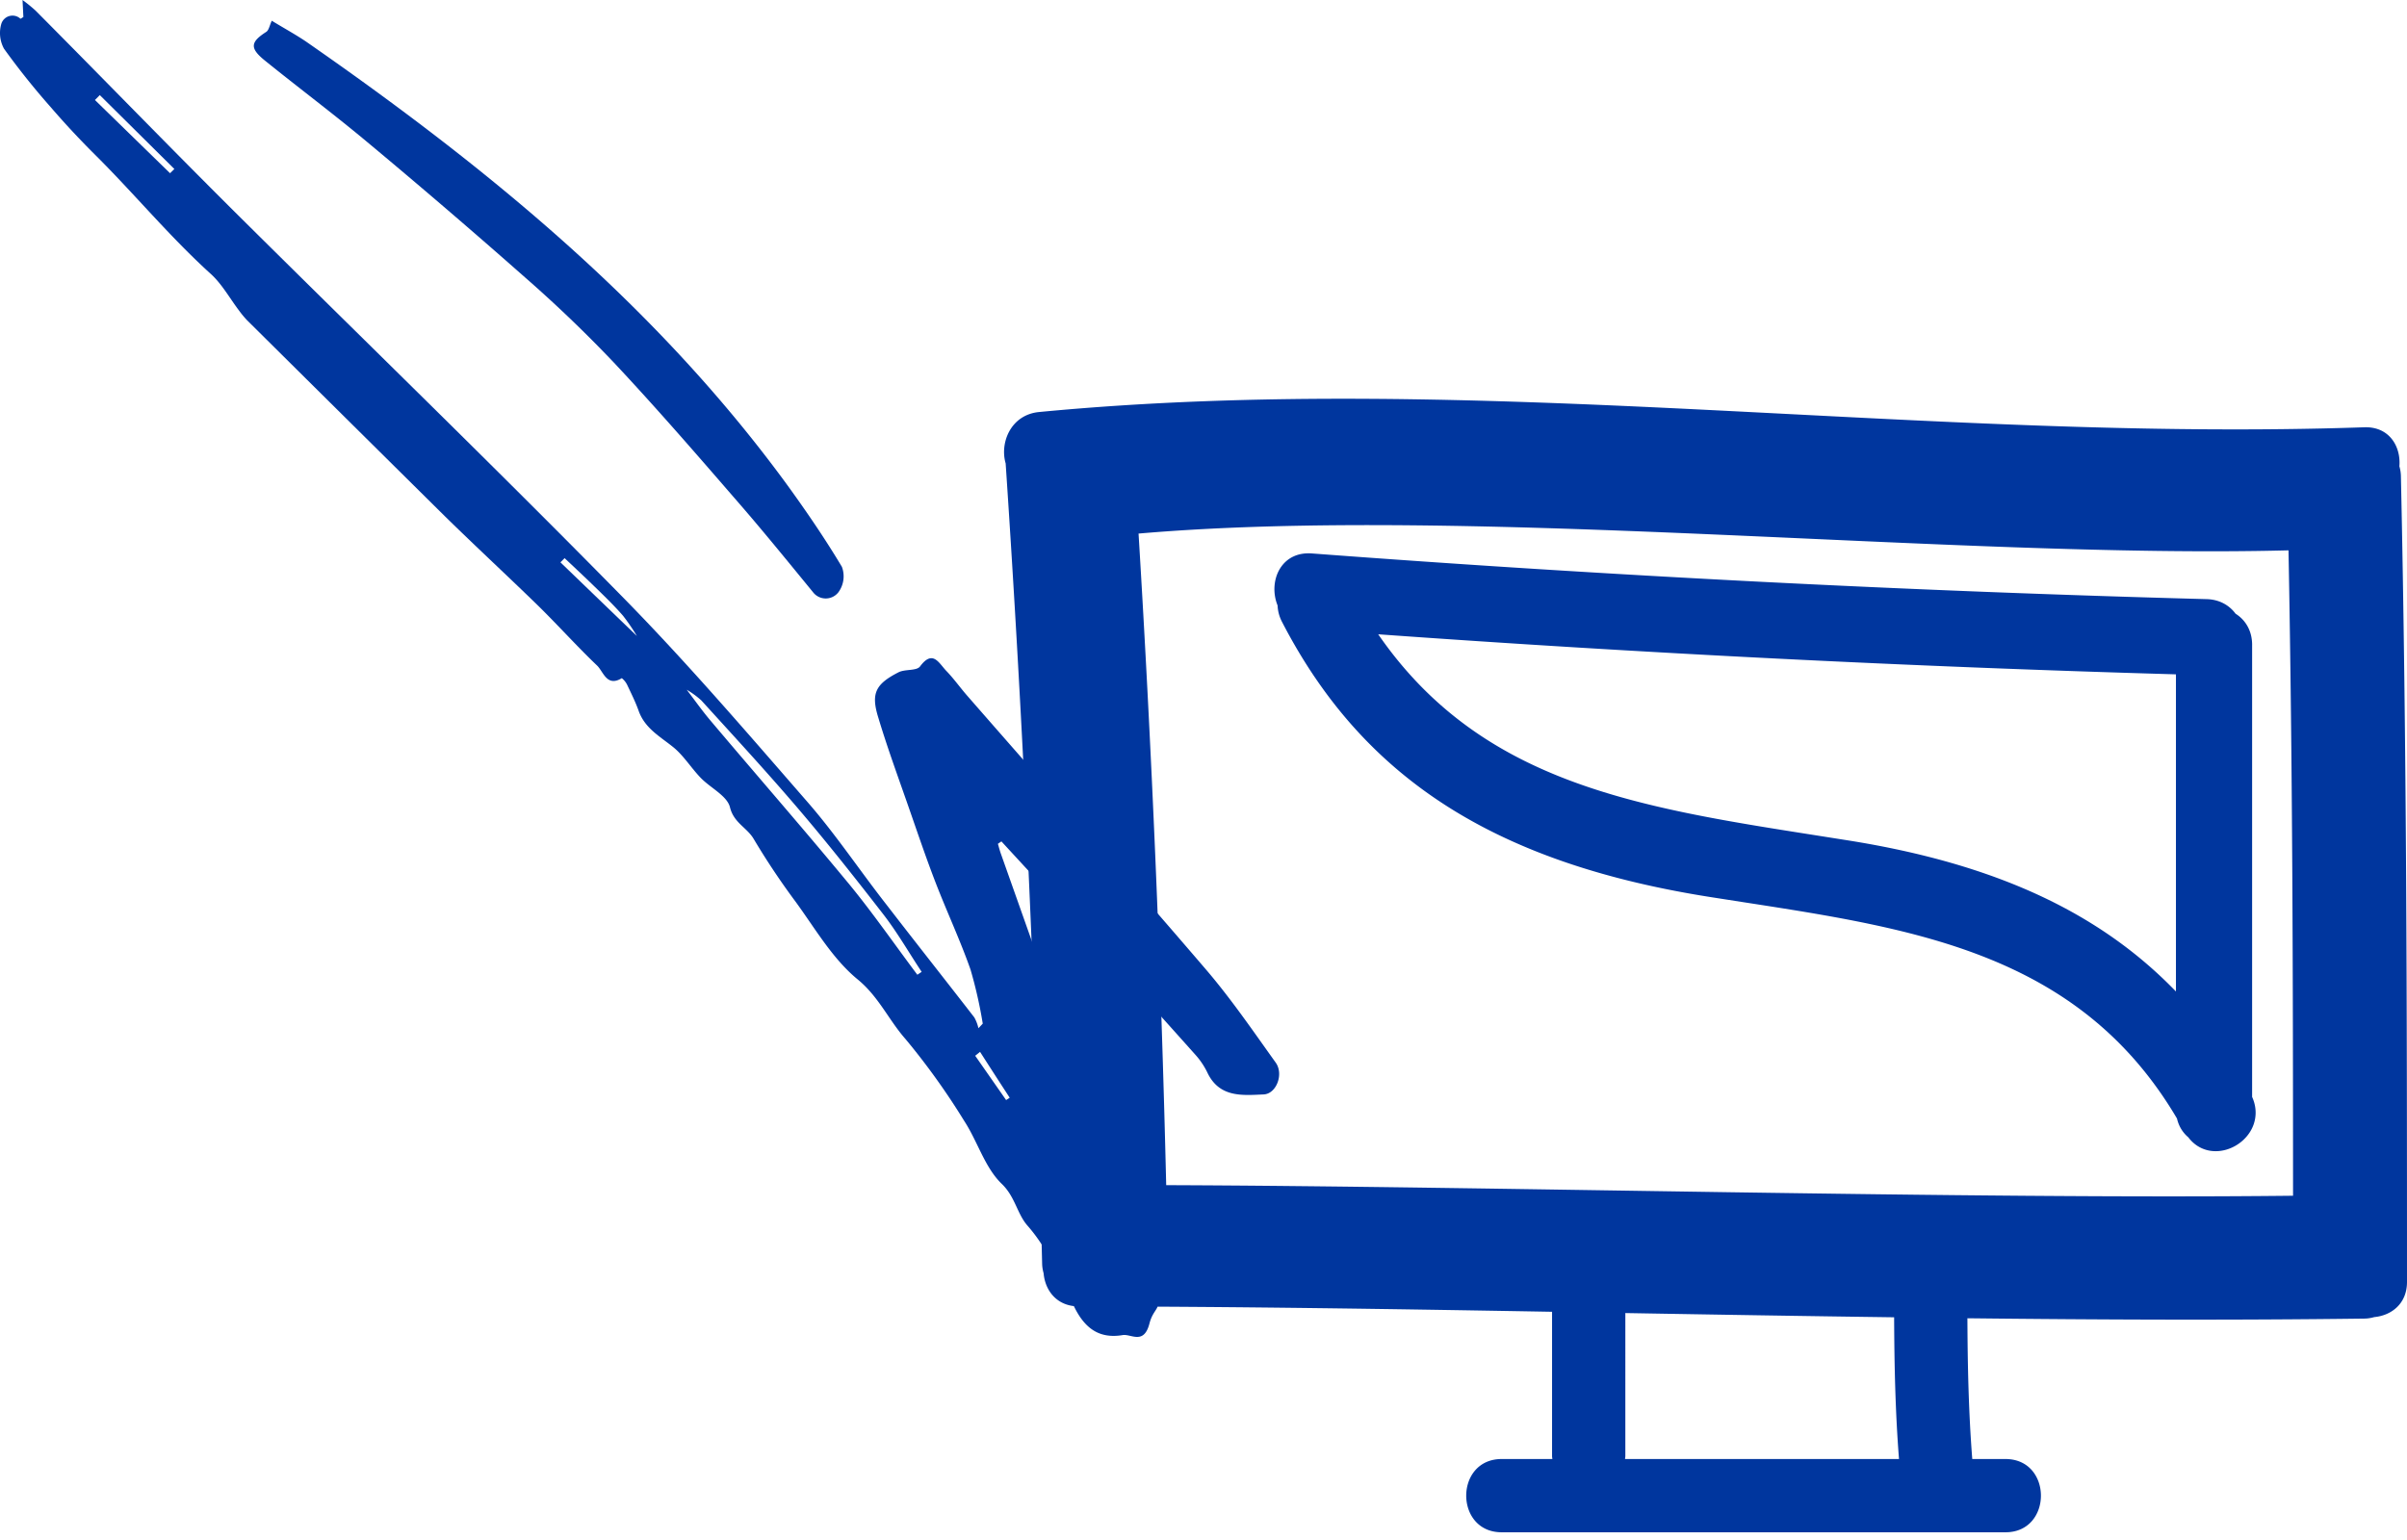
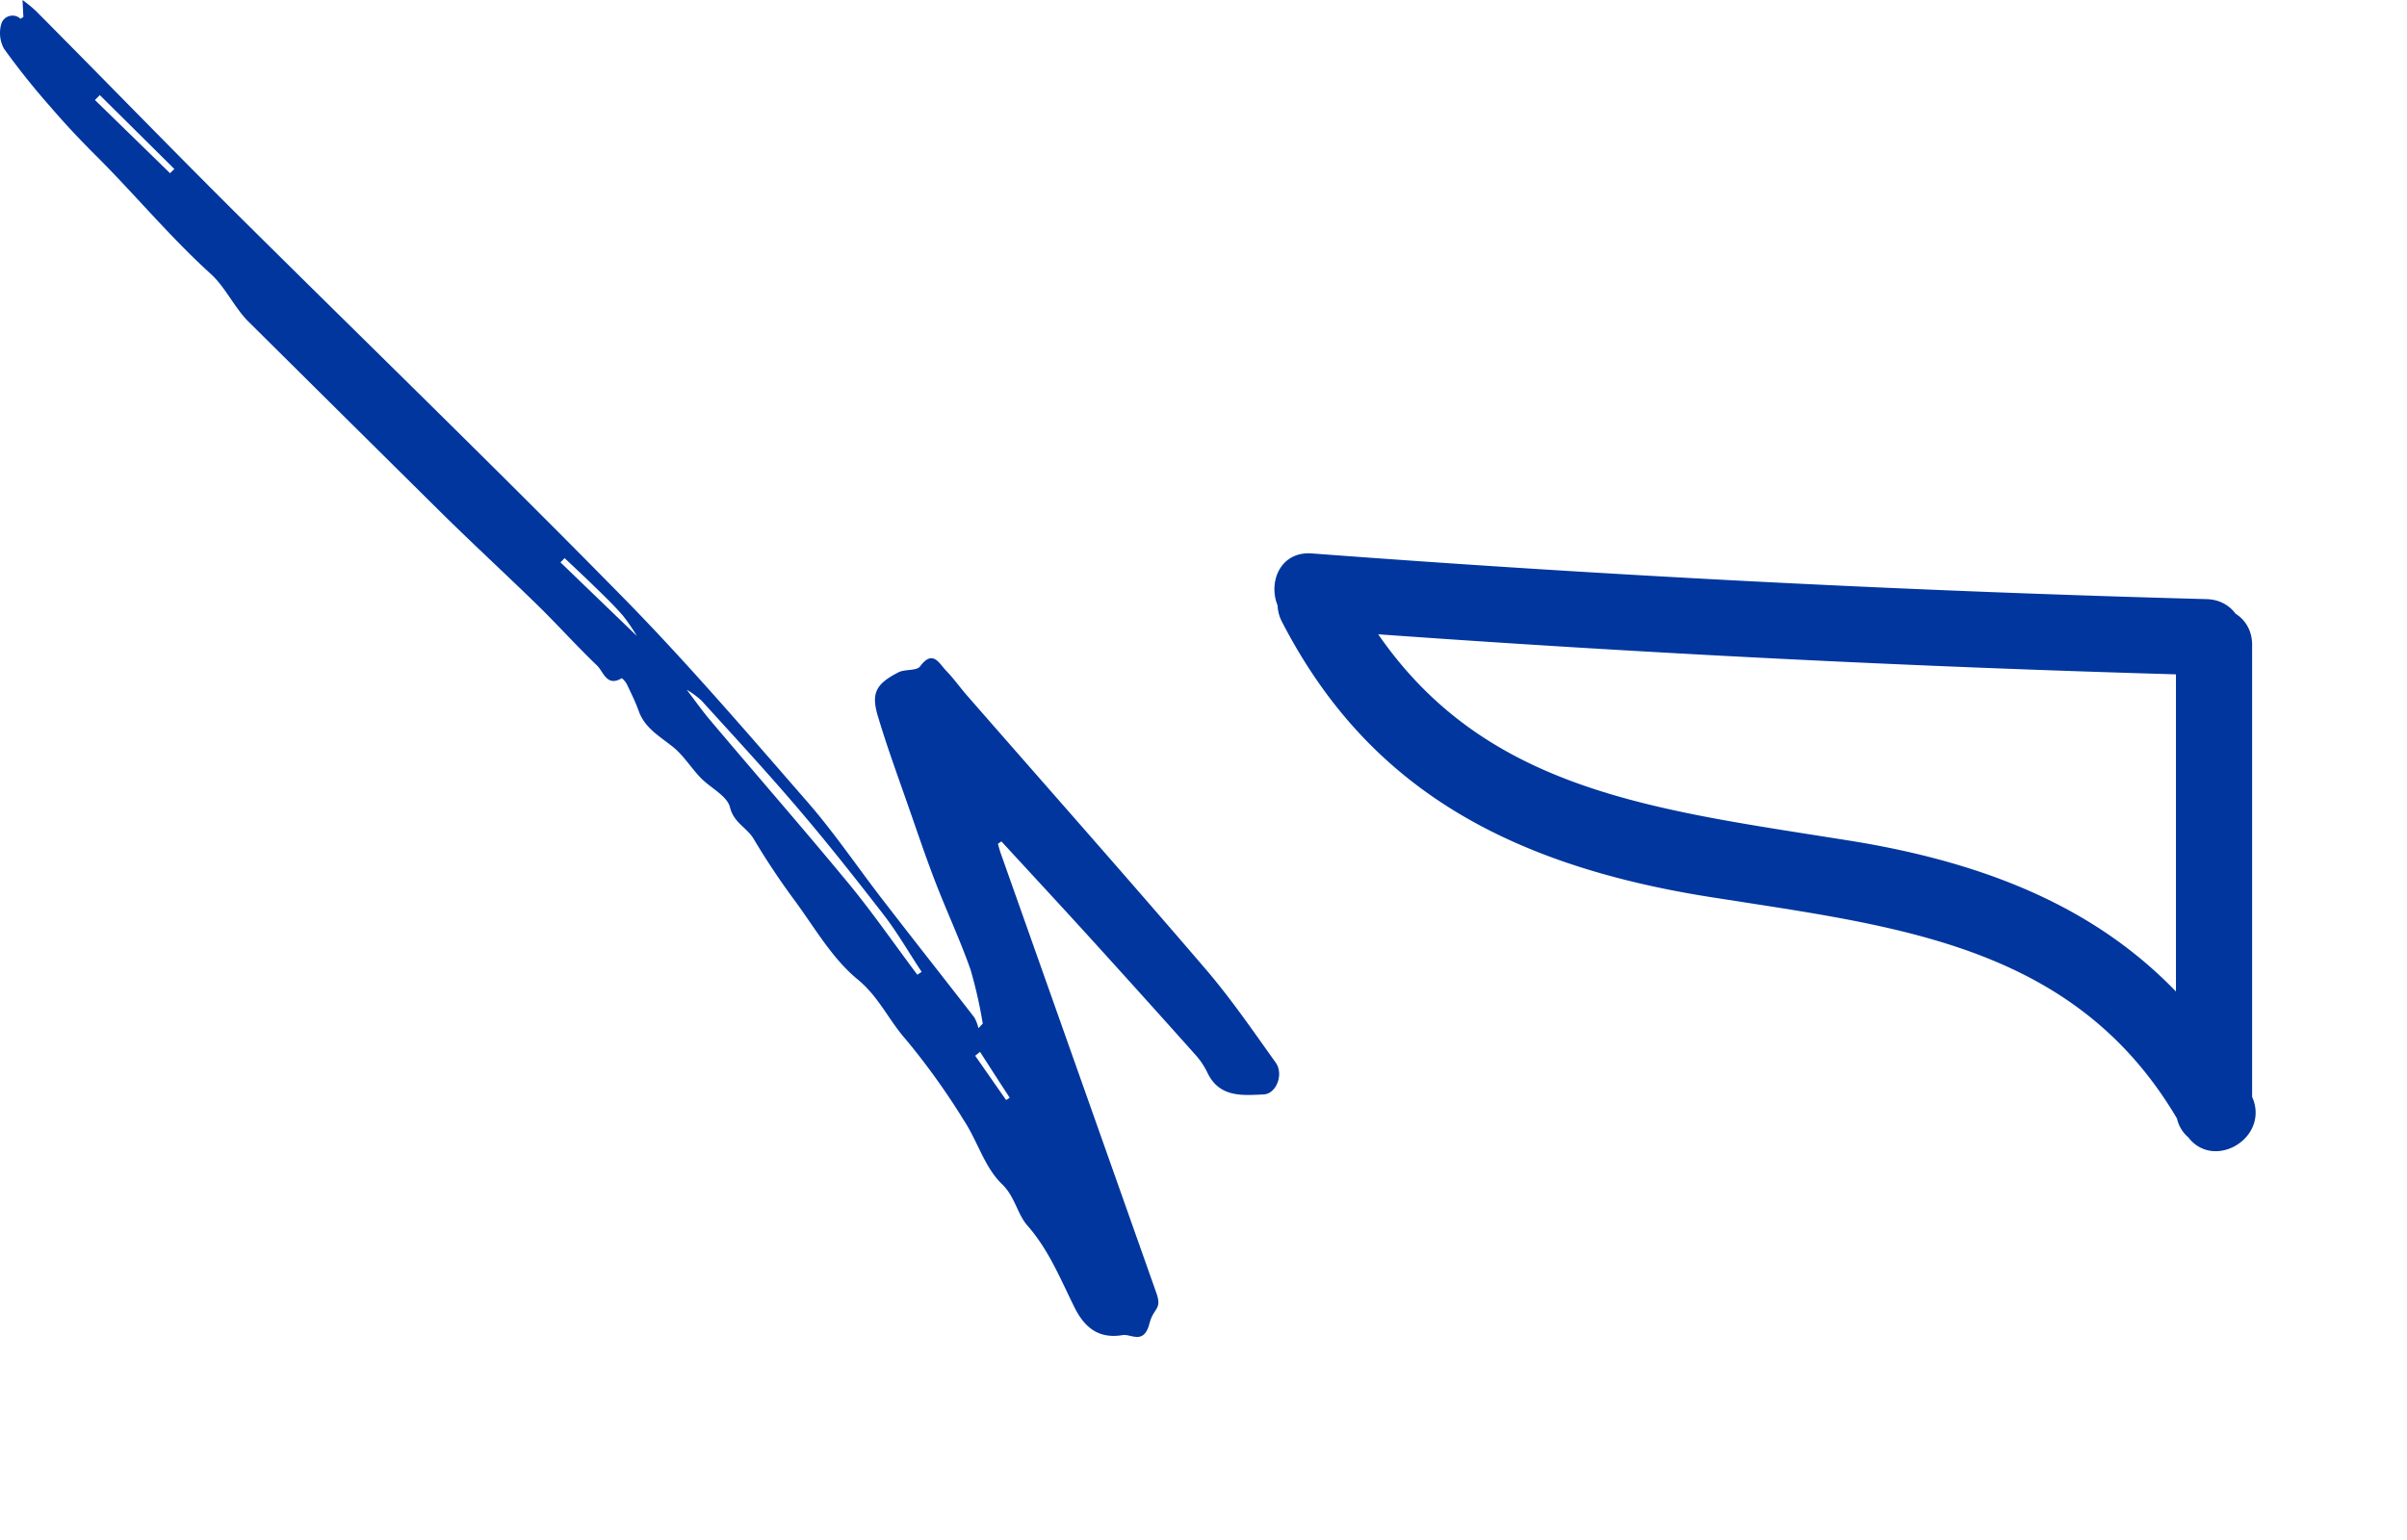
<svg xmlns="http://www.w3.org/2000/svg" fill="none" viewBox="0 0 175 112">
  <path fill="#00369E" d="M72.808 61.193c2.16 2.35 4.33 4.687 6.48 7.053 2.543 2.798 5.075 5.61 7.596 8.434.358.392.659.834.891 1.312.867 1.842 2.532 1.675 4.104 1.602.916-.044 1.47-1.47.872-2.312-1.655-2.312-3.267-4.672-5.118-6.827-5.73-6.686-11.569-13.278-17.362-19.915-.49-.568-.931-1.19-1.47-1.748-.539-.559-.98-1.577-1.91-.324-.26.338-1.087.182-1.567.427-1.66.852-2.018 1.523-1.47 3.286.706 2.351 1.563 4.653 2.366 6.975.588 1.694 1.166 3.389 1.812 5.059.818 2.116 1.783 4.173 2.532 6.308a32.76 32.76 0 01.887 3.923l-.314.333a2.992 2.992 0 00-.298-.783c-2.116-2.733-4.261-5.442-6.367-8.175-1.96-2.502-3.708-5.137-5.78-7.513-4.477-5.142-8.924-10.334-13.714-15.183-9.173-9.33-18.587-18.455-27.893-27.697C12.212 10.579 7.417 5.632 2.578.764c-.3-.271-.613-.526-.94-.764.03.568.044.901.063 1.234-.083.05-.195.142-.22.123a.852.852 0 00-1.376.347A2.375 2.375 0 00.29 3.541a53.874 53.874 0 003.384 4.237 61.324 61.324 0 003.238 3.477c2.855 2.836 5.417 5.95 8.41 8.664.817.74 1.375 1.768 2.056 2.665.182.251.38.49.593.715 4.787 4.75 9.575 9.497 14.365 14.238 2.18 2.14 4.408 4.202 6.607 6.337 1.514 1.47 2.939 3.071 4.467 4.53.46.437.705 1.588 1.797.917.166.132.3.3.392.49.294.621.603 1.239.833 1.885.446 1.259 1.528 1.852 2.488 2.62.779.622 1.322 1.529 2.028 2.258.705.73 1.92 1.303 2.125 2.14.28 1.142 1.244 1.47 1.734 2.317a53.487 53.487 0 003.056 4.575c1.426 1.959 2.68 4.139 4.497 5.627 1.528 1.254 2.248 2.94 3.467 4.325a51.178 51.178 0 014.271 5.956c.98 1.499 1.499 3.394 2.733 4.584.98.94 1.112 2.17 1.866 3.032 1.558 1.773 2.415 3.918 3.428 5.96.794 1.592 1.867 2.278 3.493 2.009.617-.108 1.552.749 1.959-.867.308-1.156.93-.98.49-2.214a52422 52422 0 00-11.295-31.919c-.088-.24-.147-.49-.22-.73l.255-.176zm-26.4-14.84l-5.661-5.456.303-.304c.706.666 1.416 1.327 2.111 2.003.696.676 1.47 1.42 2.136 2.185.394.508.756 1.041 1.082 1.596l3.473 3.742c.407.23.788.505 1.136.818 2.302 2.532 4.623 5.05 6.857 7.655 2.233 2.606 4.3 5.226 6.377 7.905 1.023 1.323 1.86 2.787 2.787 4.183l-.314.21c-1.66-2.213-3.237-4.5-4.996-6.636-3.286-3.977-6.68-7.866-10.01-11.809-.642-.754-1.21-1.567-1.813-2.35l-3.468-3.742zm-33.73-34.065l-.314.31-5.461-5.325.353-.357 5.421 5.373zm58.224 64.495l.353-.284a487.695 487.695 0 002.155 3.335l-.26.171-2.248-3.222z" />
-   <path fill="#00369E" d="M19.76 1.508c-.161.338-.21.69-.406.813-1.16.745-1.21 1.186-.078 2.097 2.424 1.959 4.897 3.81 7.297 5.808a522.485 522.485 0 0111.593 9.943 96.62 96.62 0 016.475 6.21c2.998 3.198 5.878 6.514 8.743 9.825 1.959 2.243 3.83 4.55 5.72 6.857a1.165 1.165 0 001.861 0 1.96 1.96 0 00.245-1.837c-1.205-2.017-2.537-3.967-3.918-5.877-9.536-13.092-21.864-23.166-35.044-32.325-.793-.534-1.65-1-2.488-1.514zm154.686 32.404c.122-1.418-.72-2.9-2.552-2.837-32.015 1.102-64.427-4.162-96.348-1.11-2.058.197-2.87 2.236-2.43 3.737a1355.42 1355.42 0 012.652 58.201c.005.254.048.484.108.7.105 1.24.95 2.406 2.556 2.407 11.471.013 22.941.191 34.41.392v10.487c0 .079.016.146.022.222h-3.686c-3.436 0-3.436 5.328 0 5.328h36.63c3.436 0 3.436-5.328 0-5.328h-2.415c-.268-3.408-.339-6.82-.353-10.237 9.616.108 19.233.147 28.853.024.267-.003.506-.047.731-.11 1.23-.115 2.376-.96 2.376-2.553 0-19.538-.018-39.075-.443-58.609a2.732 2.732 0 00-.111-.714zm-56.298 72.2c.005-.076.022-.143.022-.222V95.495c6.514.114 13.029.22 19.542.308.014 3.441.085 6.876.354 10.308h-19.918v.001zm-33.36-19.92a1270.962 1270.962 0 00-2.01-47.387c24.148-2.082 59.394 1.844 83.607 1.22.297 15.644.328 31.291.33 46.938-23.722.264-58.206-.687-81.928-.77z" />
  <path fill="#00369E" d="M163.74 46.896c0-.965-.436-1.78-1.203-2.261-.491-.664-1.235-1.04-2.105-1.062a1347.948 1347.948 0 01-65.056-3.323c-1.005-.072-1.804.312-2.29 1.063-.491.762-.566 1.817-.2 2.72.018.414.124.813.32 1.19 5.871 11.365 15.464 17.537 31.102 20.01l2.501.39c12.556 1.942 24.419 3.775 31.468 15.724.124.544.406 1.015.824 1.368.49.65 1.194 1.008 1.989 1.008.995 0 1.983-.563 2.515-1.432.468-.767.517-1.676.134-2.515v-32.88h.001zm-5.539 2.147v23.065c-5.58-5.78-13.177-9.281-23.764-10.976l-2.419-.382c-13.049-2.05-24.367-3.828-31.816-14.62a1353.01 1353.01 0 0057.999 2.913z" />
</svg>